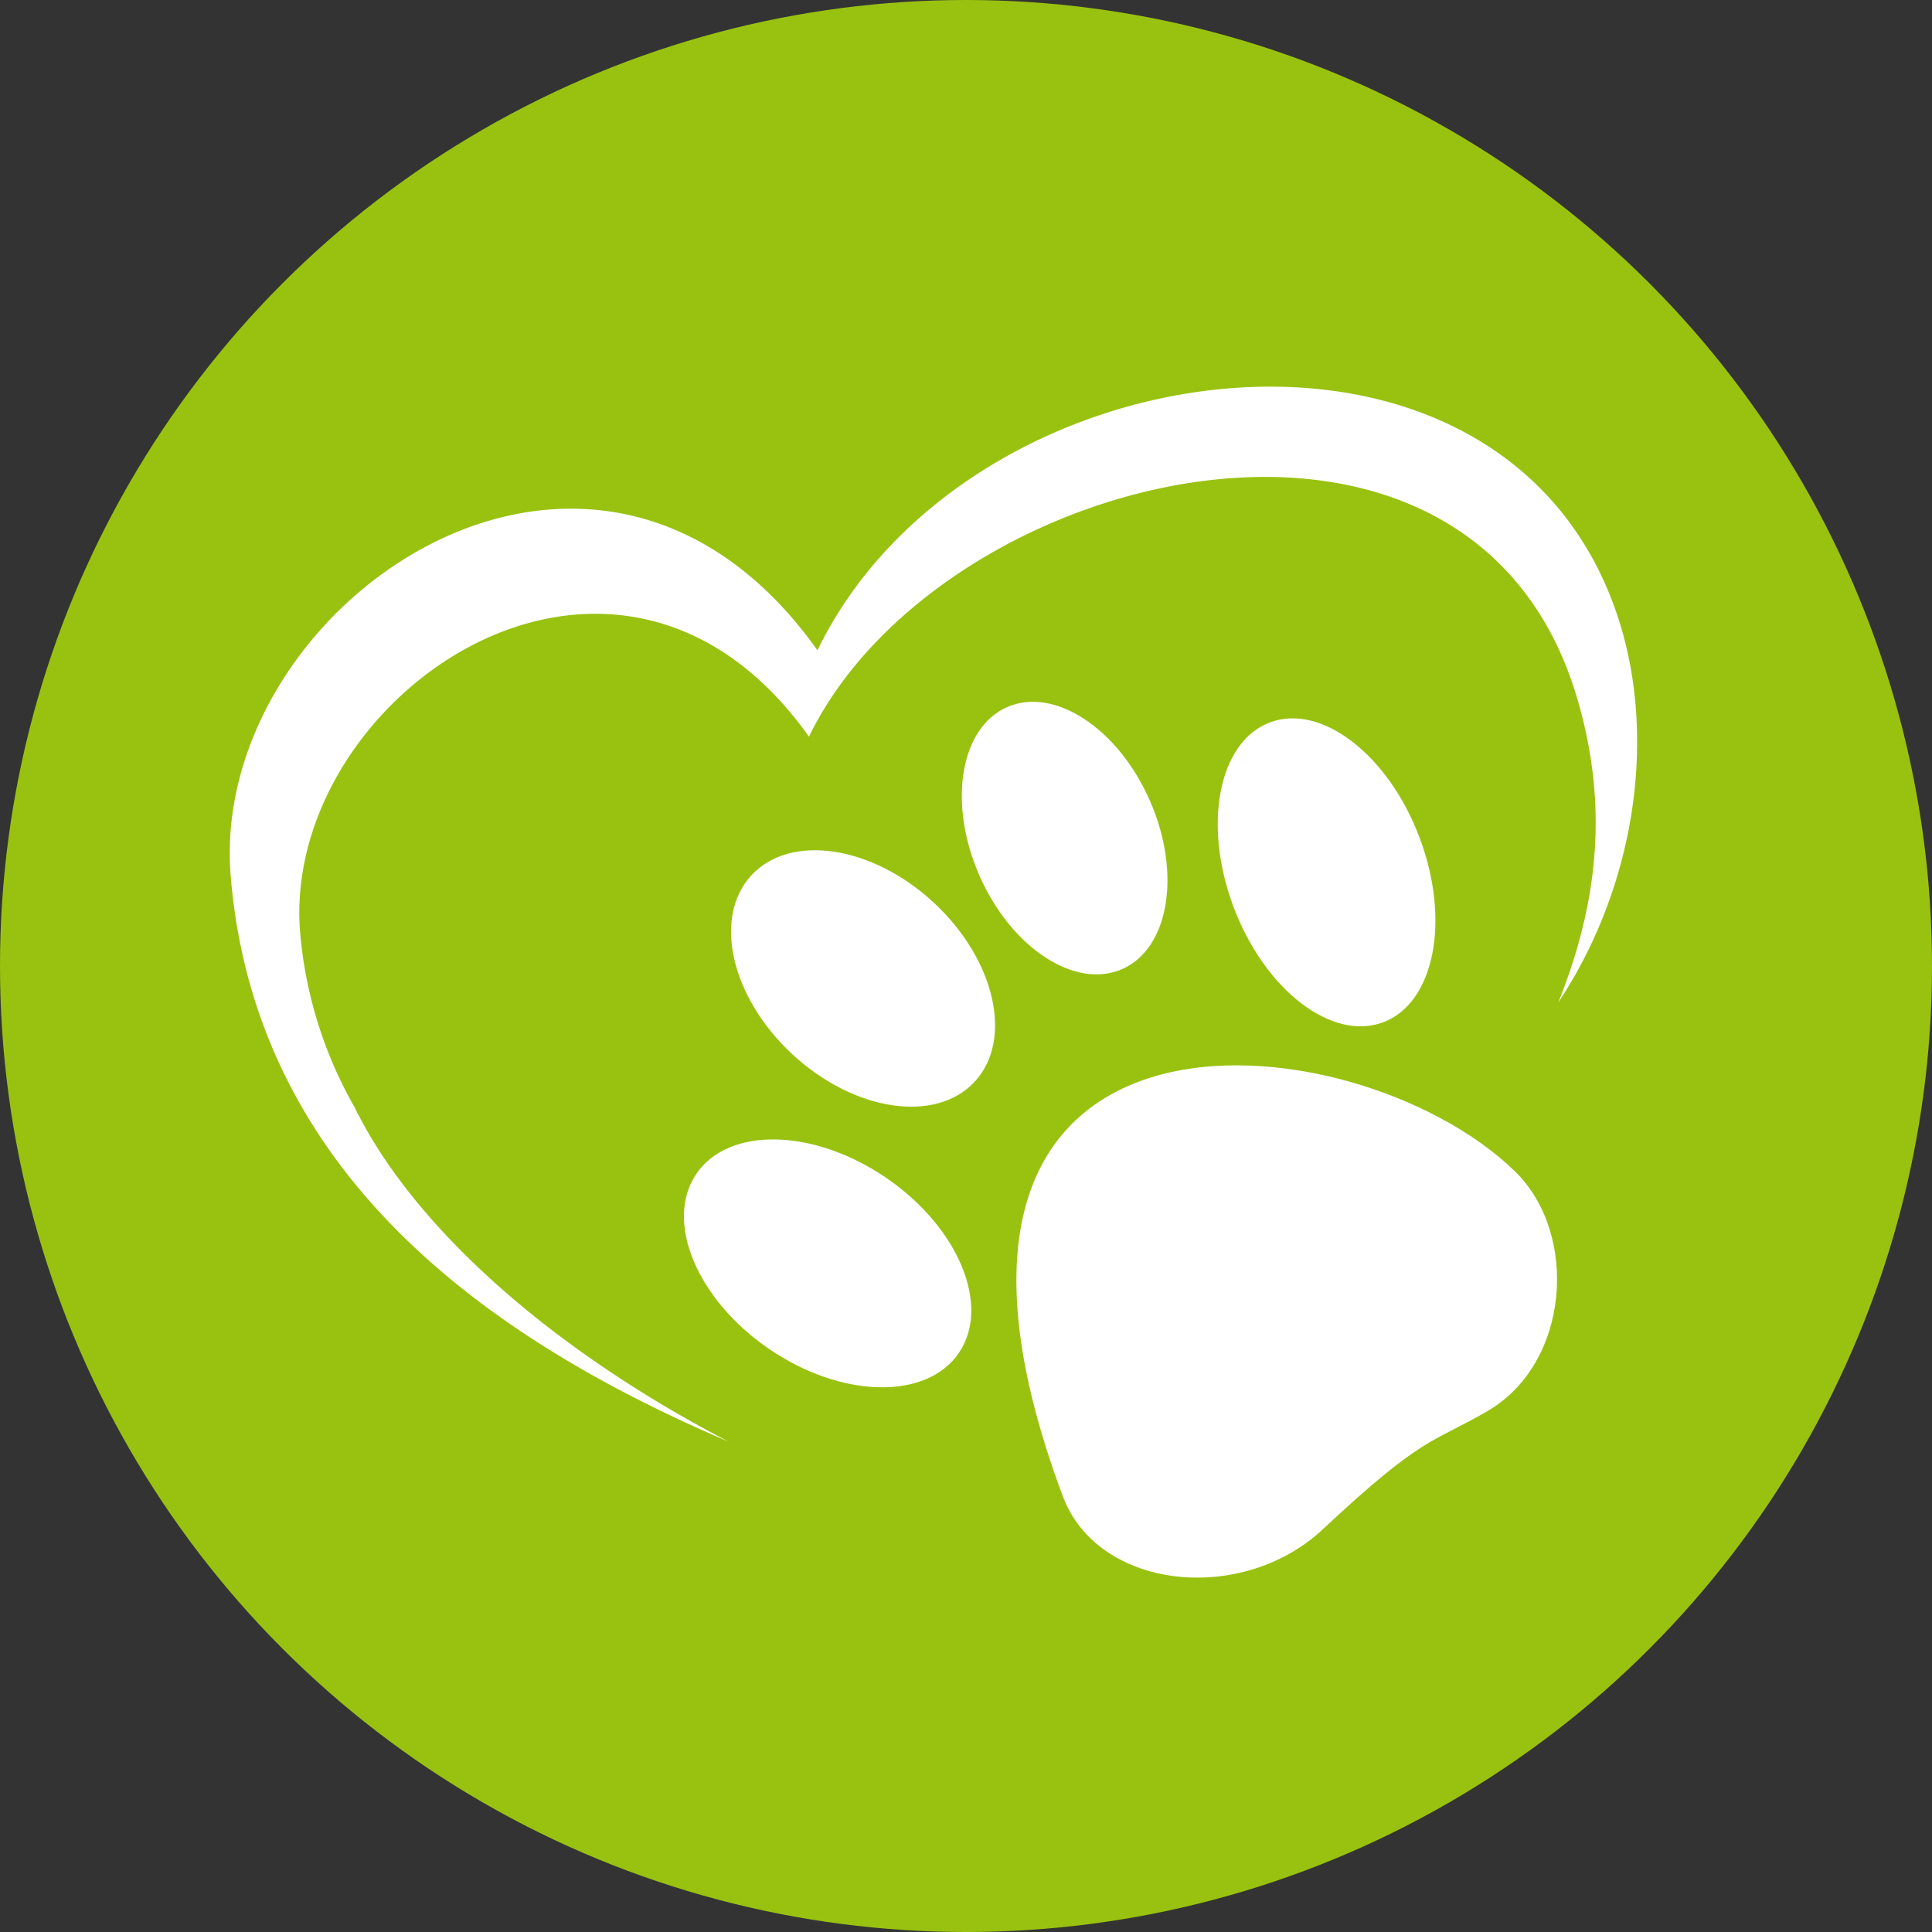
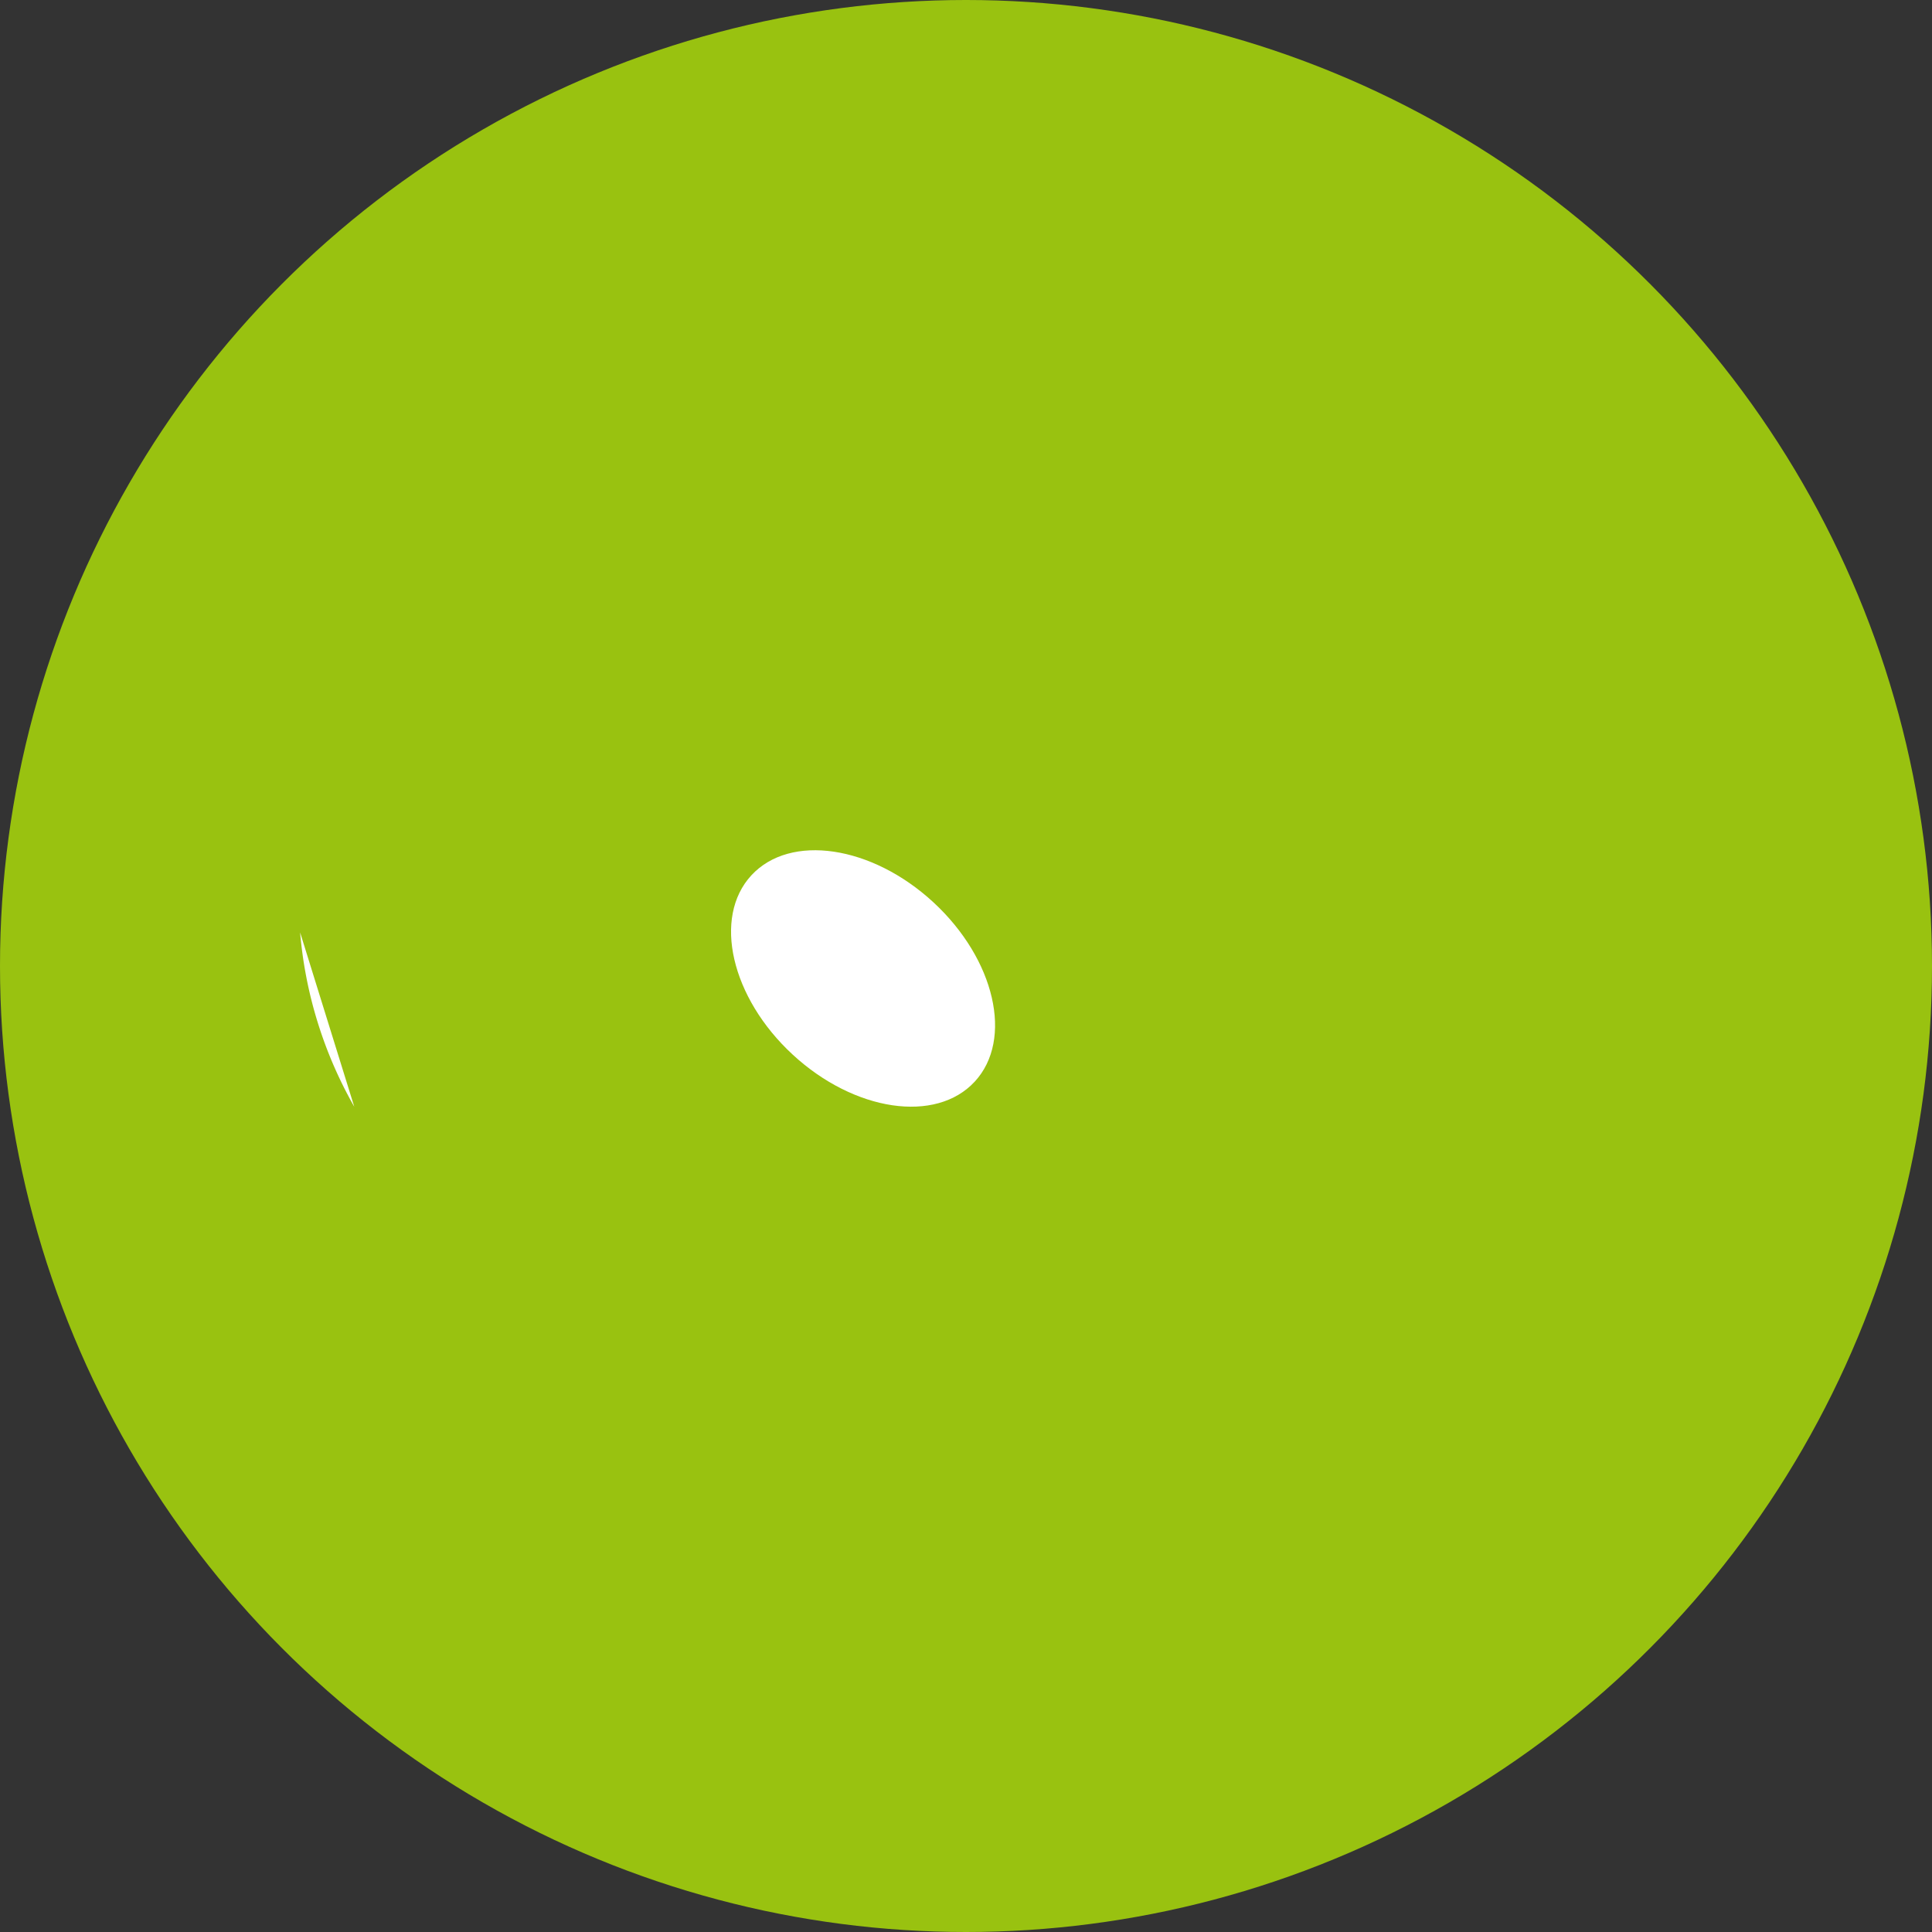
<svg xmlns="http://www.w3.org/2000/svg" id="Laag_1" data-name="Laag 1" viewBox="0 0 166.22 166.22">
  <rect x="0" y="0" width="166.22" height="166.22" fill="#333333" stroke="none" />
  <defs>
    <style>.cls-1{fill:#99c210;}.cls-2{fill:#fff;}</style>
  </defs>
  <title>dierproefvrij</title>
  <circle class="cls-1" cx="83.11" cy="83.11" r="83.11" />
-   <path class="cls-2" d="M313.55,2996.85a36.61,36.61,0,0,1-4.66-15c-1.66-20.3,27.13-40.27,43.78-16.84,11.17-23.05,56.8-34.42,66.06-3.41,2.33,7.84,2.45,16.24-1.6,26.29,6.64-10,8.51-22.78,5.17-33.07-9.74-29.87-56-23.84-68.9,2.76-19.2-27-52.42-4-50.48,19.42,2.11,25.65,22.21,39.87,42.83,48.66-15.61-8.12-27.25-18.69-32.19-28.8" transform="translate(-283.07 -2901.63)" />
+   <path class="cls-2" d="M313.55,2996.85a36.61,36.61,0,0,1-4.66-15" transform="translate(-283.07 -2901.63)" />
  <ellipse class="cls-2" cx="357.25" cy="2985.92" rx="8.92" ry="13.08" transform="translate(-2361.8 -1679.05) rotate(-47.28)" />
-   <ellipse class="cls-2" cx="354.23" cy="3010.4" rx="8.92" ry="13.67" transform="translate(-2614.32 -1296.99) rotate(-55.66)" />
-   <ellipse class="cls-2" cx="374.49" cy="2973.84" rx="8.01" ry="12.31" transform="translate(-1445.74 -2500.94) rotate(-23.68)" />
-   <ellipse class="cls-2" cx="397.27" cy="2976.65" rx="8.54" ry="13.79" transform="translate(-1311.97 -2567.77) rotate(-20.75)" />
-   <path class="cls-2" d="M374.49,3030.31c3,8.12,15.42,9.42,22.39,2.89,8.7-8.15,9.37-7.37,14.17-10.17,7.07-4.11,7.89-15.22,2.37-20.61C399.54,2988.87,357.52,2984.86,374.49,3030.31Z" transform="translate(-283.07 -2901.63)" />
</svg>